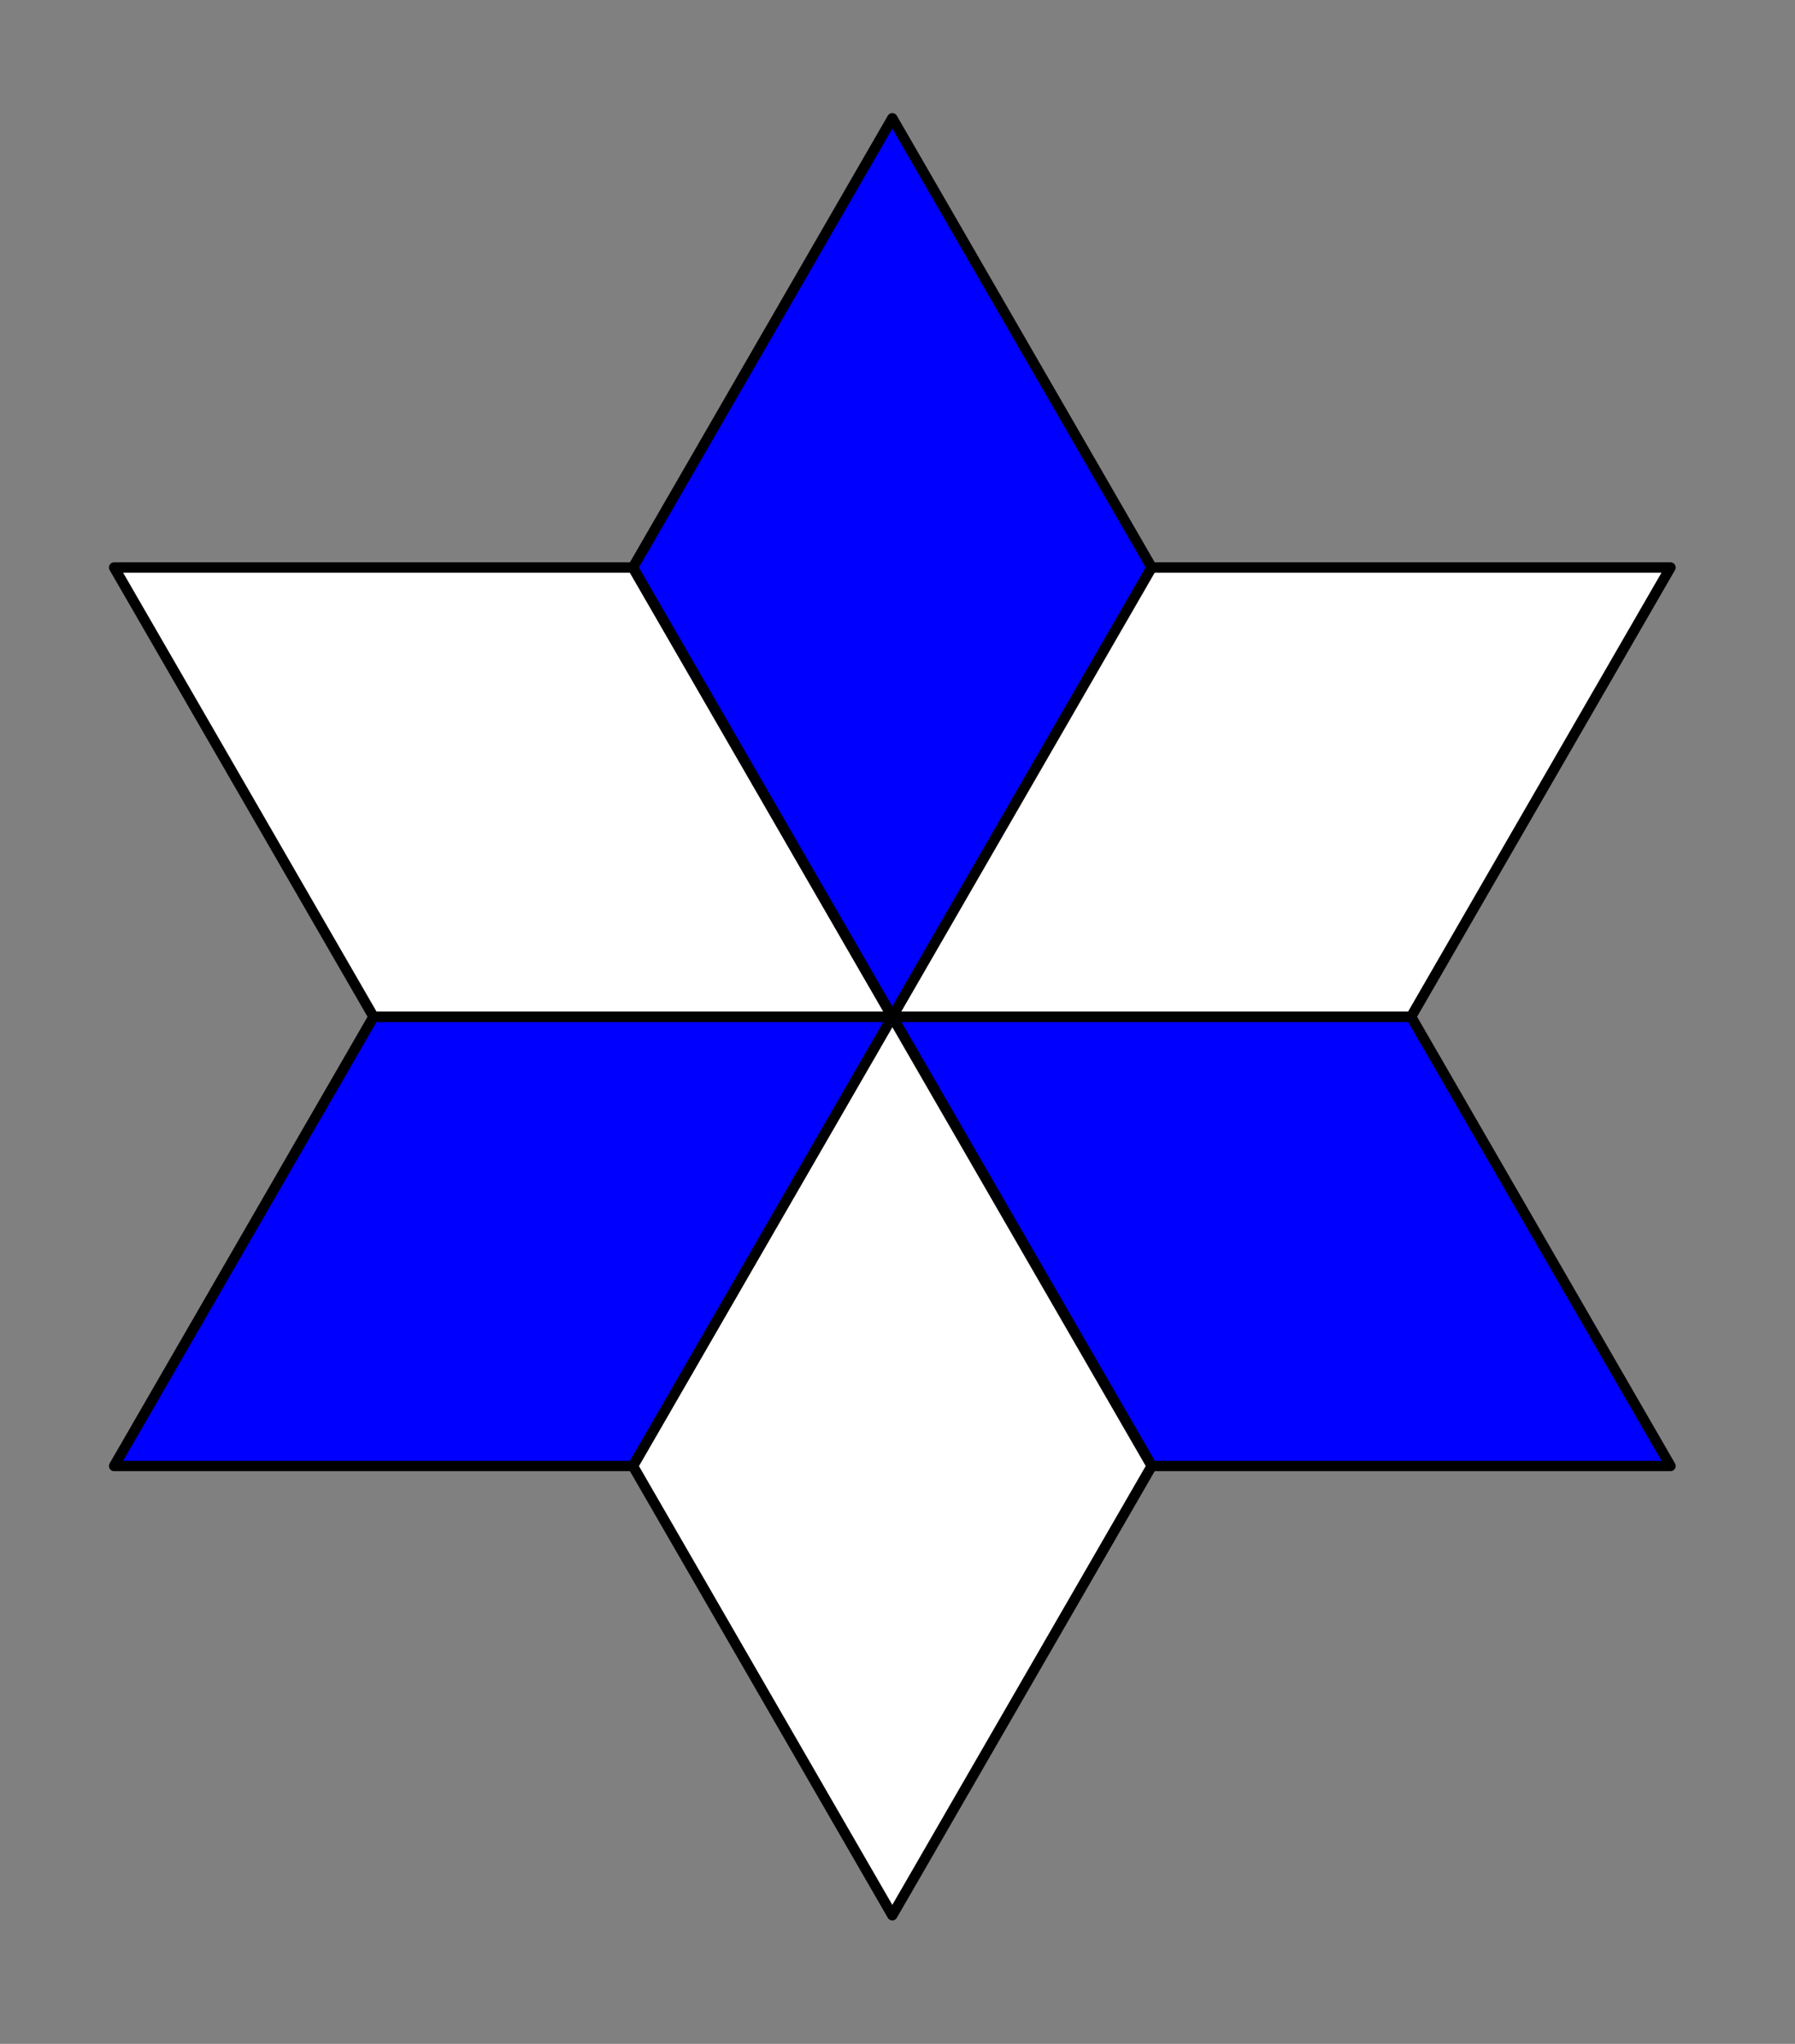
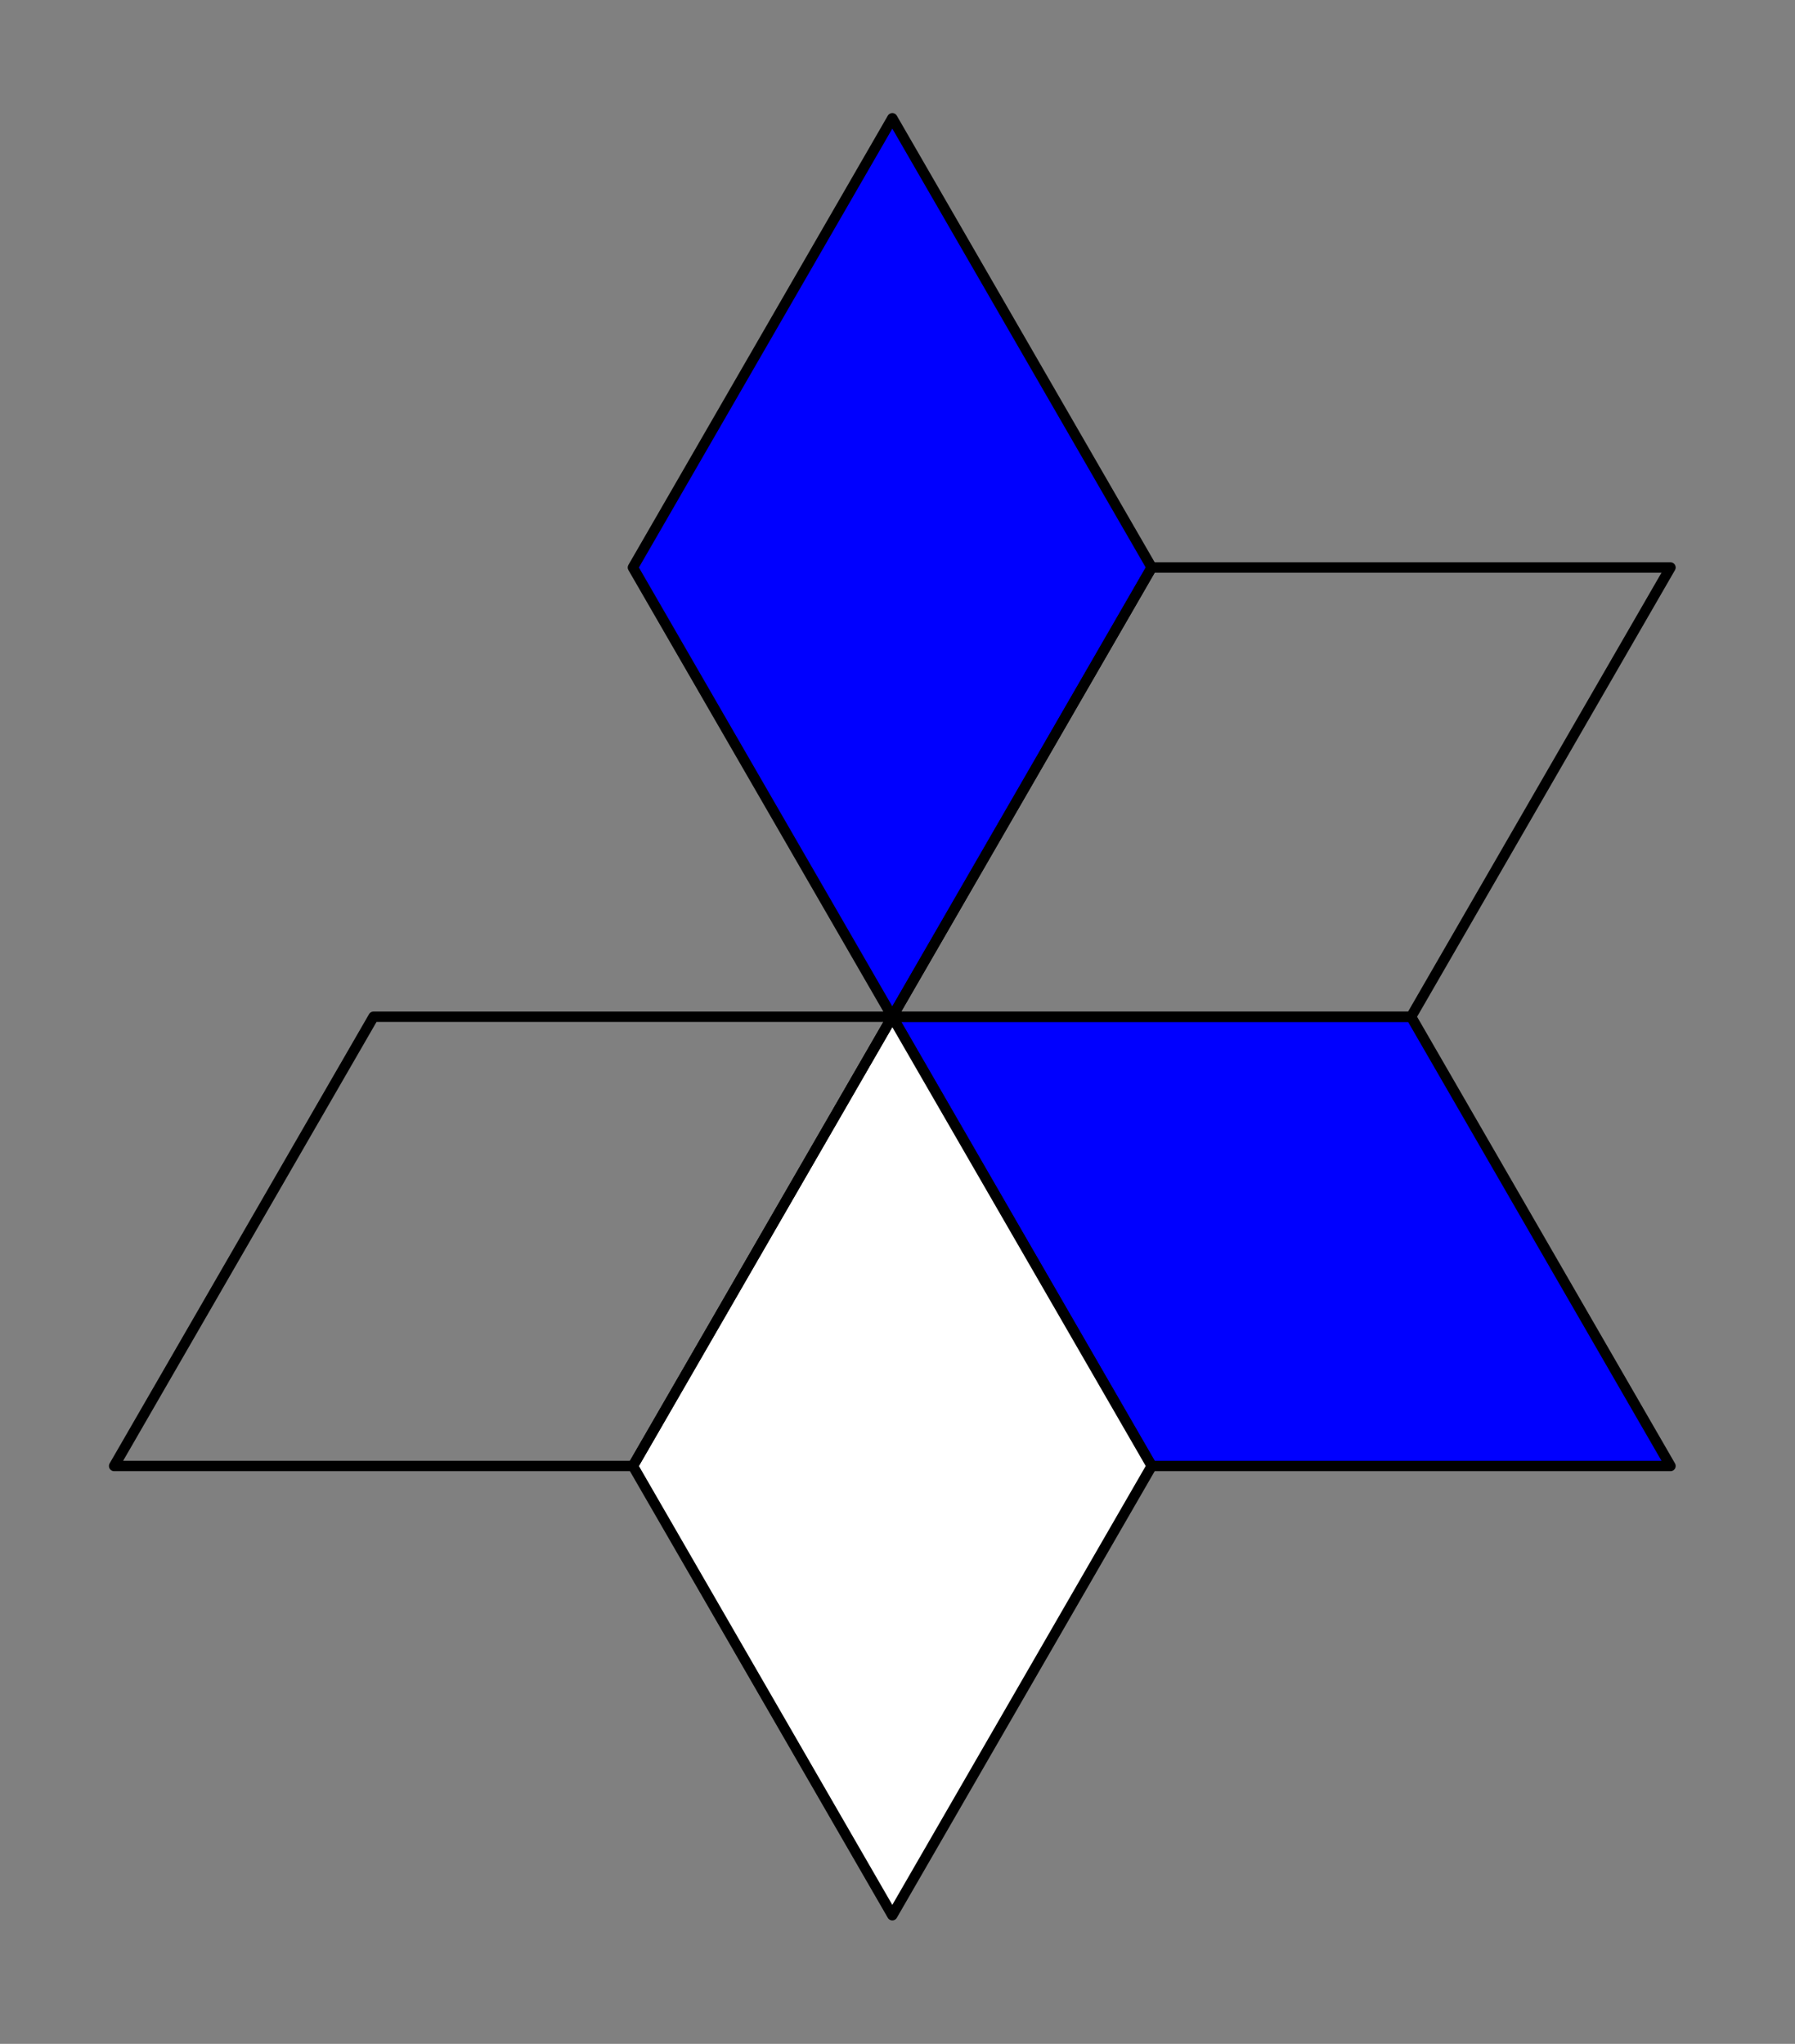
<svg xmlns="http://www.w3.org/2000/svg" width="173.000" height="197.000" viewBox="-86.000 -98.000 173.000 197.000">
  <rect x="-86.000" y="-98.000" width="173.000" height="197.000" fill="#808080" stroke="none" />
  <line x1="0.0" y1="0.0" x2="0.0" y2="0.0" stroke="none" fill="none" stroke-width="2.0" stroke-linecap="round" />
  <polygon points="0.0,-0.0 50.0,-0.0 75.0,43.301 25.0,43.301 -2.1316282072803006e-14,2.842170943040401e-14" fill="#00f" fill-rule="evenodd" stroke-linejoin="round" />
  <polyline points="0.0,-0.0 50.0,-0.0 75.0,43.301 25.0,43.301 -2.1316282072803006e-14,2.842170943040401e-14" stroke="#000" fill="none" stroke-linecap="round" stroke-linejoin="round" />
  <polygon points="-2.1316282072803006e-14,2.842170943040401e-14 25,43.301 5.3290705182007514e-14,86.603 -25,43.301 -5.684341886080802e-14,2.842170943040401e-14" fill="#fff" fill-rule="evenodd" stroke-linejoin="round" />
  <polyline points="-2.1316282072803006e-14,2.842170943040401e-14 25,43.301 5.3290705182007514e-14,86.603 -25,43.301 -5.684341886080802e-14,2.842170943040401e-14" stroke="#000" fill="none" stroke-linecap="round" stroke-linejoin="round" />
-   <polygon points="-5.684341886080802e-14,2.842170943040401e-14 -25,43.301 -75,43.301 -50,1.2079226507921703e-13 -7.815970093361102e-14,6.994405055138486e-15" fill="#00f" fill-rule="evenodd" stroke-linejoin="round" />
  <polyline points="-5.684341886080802e-14,2.842170943040401e-14 -25,43.301 -75,43.301 -50,1.2079226507921703e-13 -7.815970093361102e-14,6.994405055138486e-15" stroke="#000" fill="none" stroke-linecap="round" stroke-linejoin="round" />
-   <polygon points="-7.815970093361102e-14,6.994405055138486e-15 -50,1.4022116801015727e-13 -75,-43.301 -25,-43.301 -7.105427357601002e-14,-2.1316282072803006e-14" fill="#fff" fill-rule="evenodd" stroke-linejoin="round" />
-   <polyline points="-7.815970093361102e-14,6.994405055138486e-15 -50,1.4022116801015727e-13 -75,-43.301 -25,-43.301 -7.105427357601002e-14,-2.1316282072803006e-14" stroke="#000" fill="none" stroke-linecap="round" stroke-linejoin="round" />
  <polygon points="-7.105427357601002e-14,-2.1316282072803006e-14 -25,-43.301 -3.694822225952521e-13,-86.603 25,-43.301 -3.907985046680551e-14,-2.1316282072803006e-14" fill="#00f" fill-rule="evenodd" stroke-linejoin="round" />
  <polyline points="-7.105427357601002e-14,-2.1316282072803006e-14 -25,-43.301 -3.694822225952521e-13,-86.603 25,-43.301 -3.907985046680551e-14,-2.1316282072803006e-14" stroke="#000" fill="none" stroke-linecap="round" stroke-linejoin="round" />
-   <polygon points="-3.907985046680551e-14,-2.1316282072803006e-14 25,-43.301 75,-43.301 50,-2.3447910280083306e-13 -2.1316282072803006e-14,1.4432899320127035e-15" fill="#fff" fill-rule="evenodd" stroke-linejoin="round" />
  <polyline points="-3.907985046680551e-14,-2.1316282072803006e-14 25,-43.301 75,-43.301 50,-2.3447910280083306e-13 -2.1316282072803006e-14,1.4432899320127035e-15" stroke="#000" fill="none" stroke-linecap="round" stroke-linejoin="round" />
  <polygon points="0.0,0.0 0.0,0.0 0.0,0.0" fill="none" fill-rule="evenodd" stroke-linejoin="round" />
</svg>